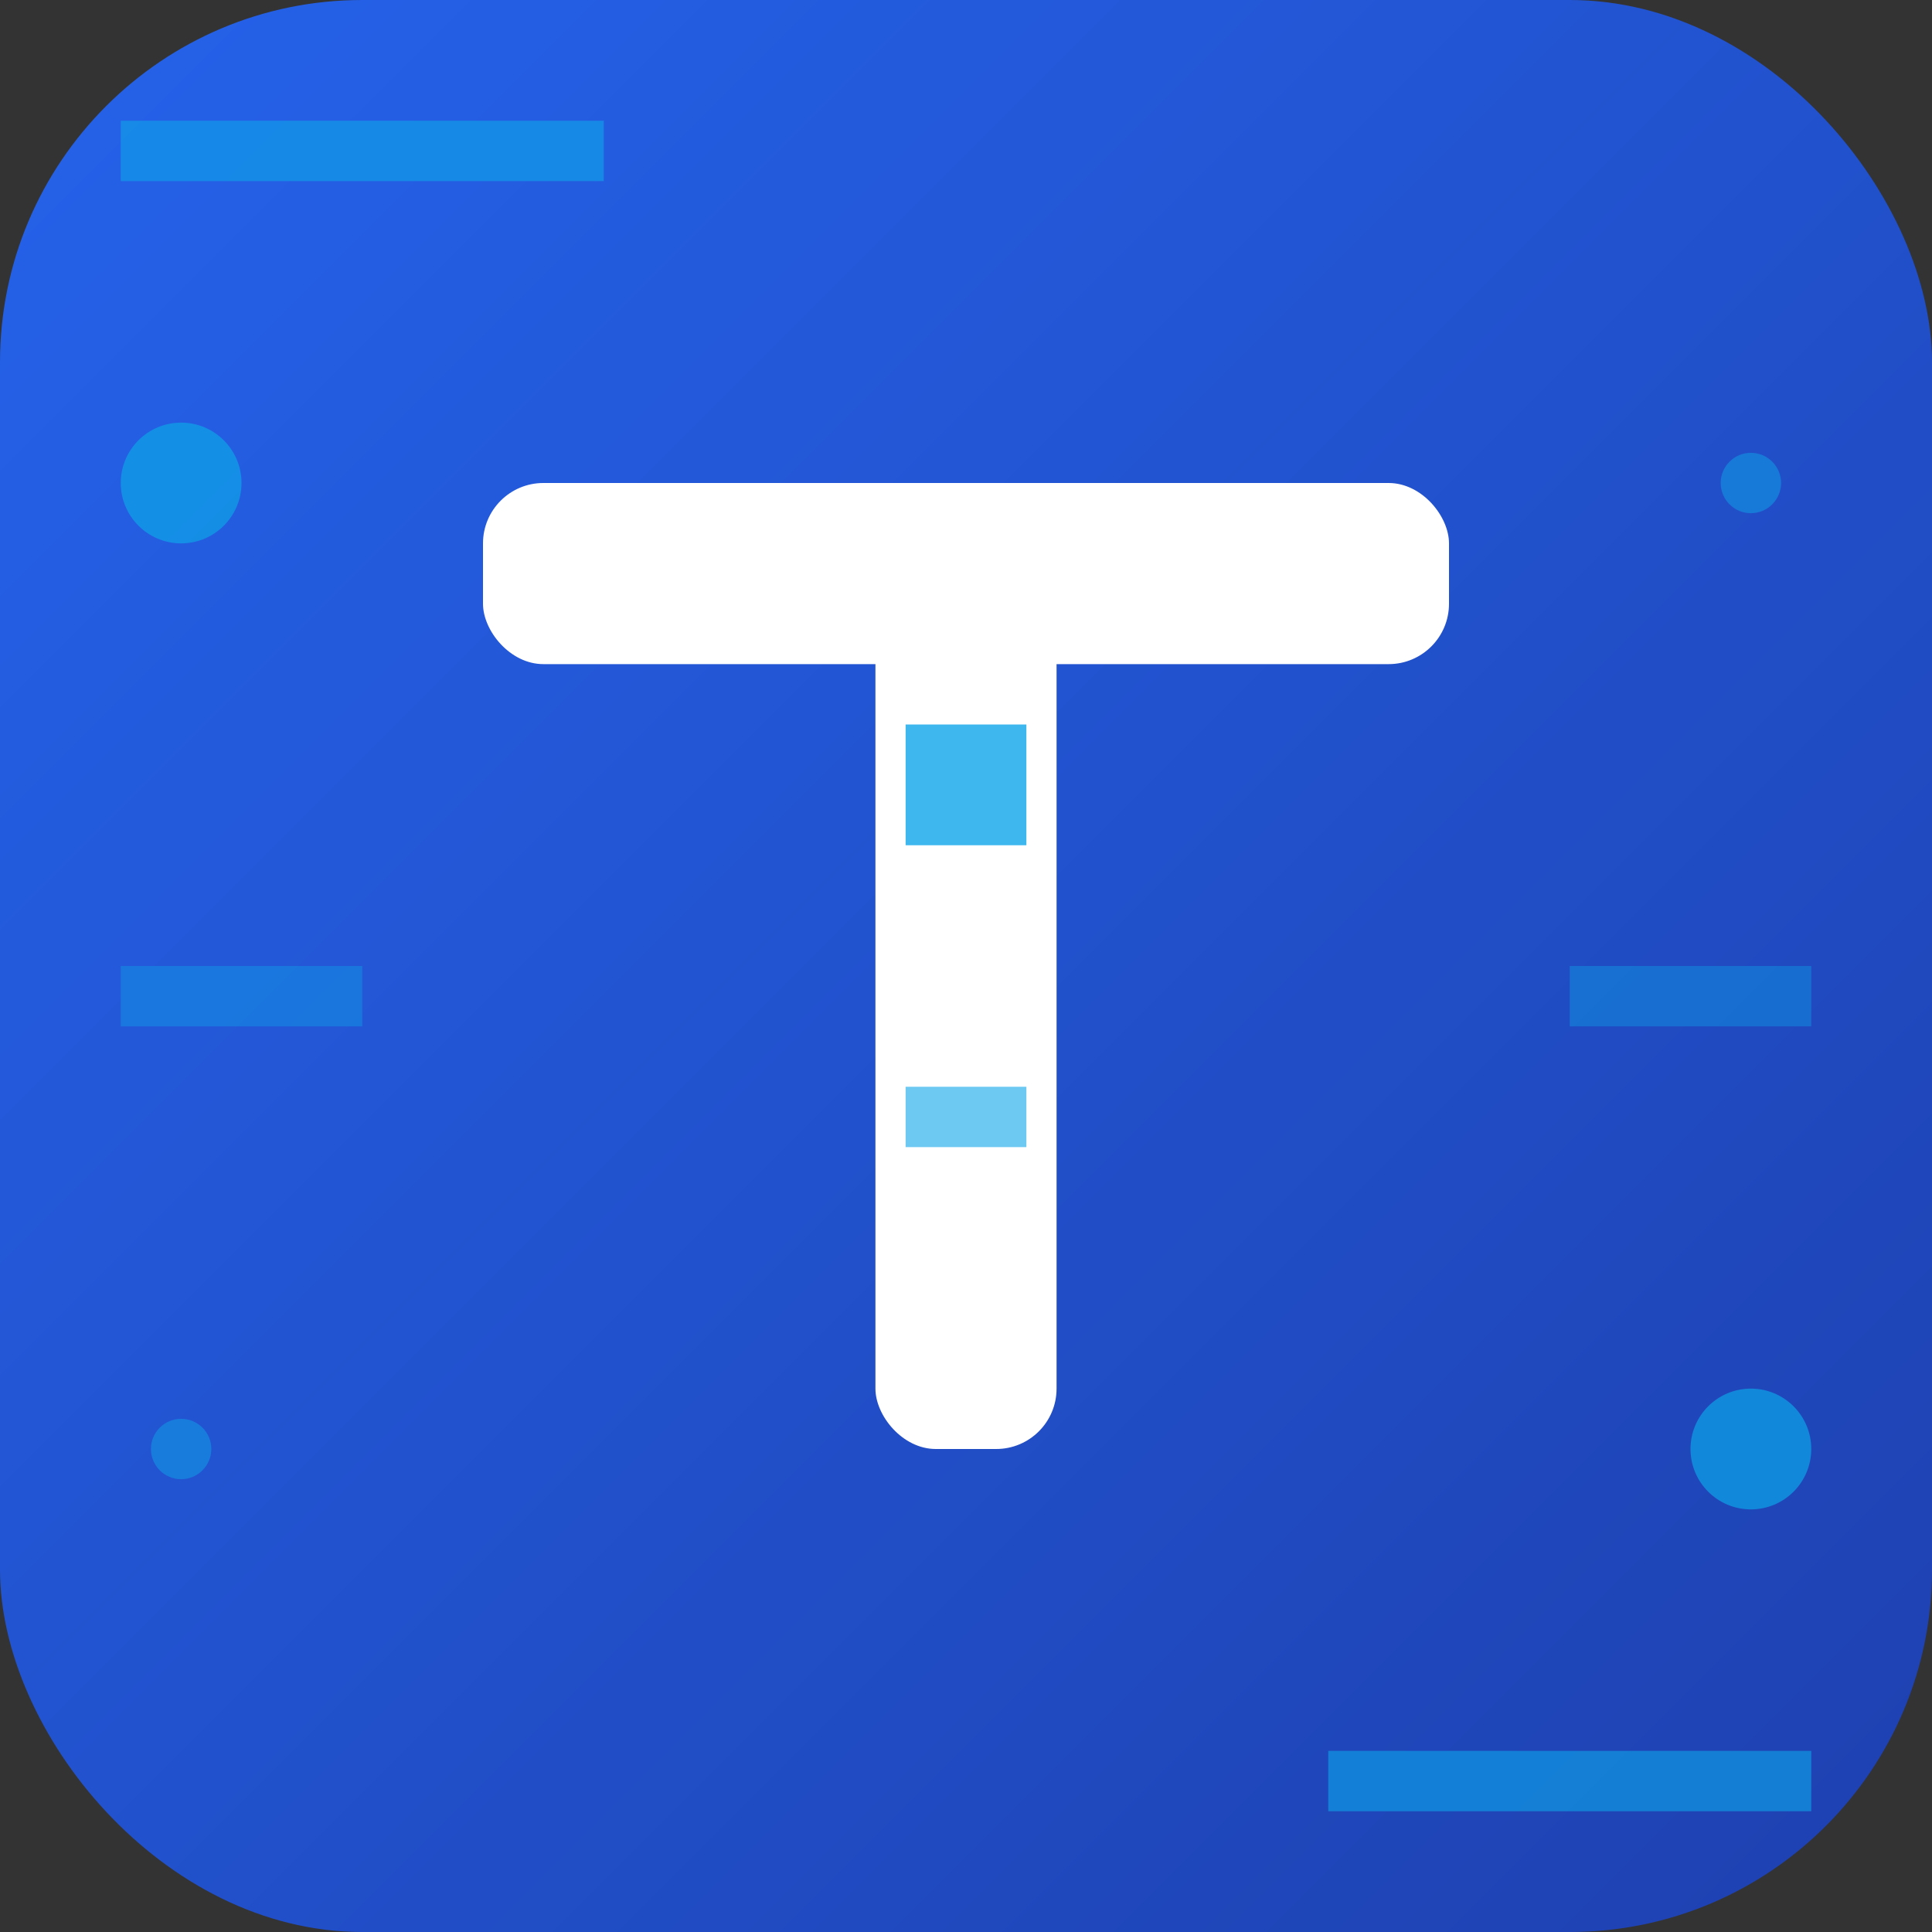
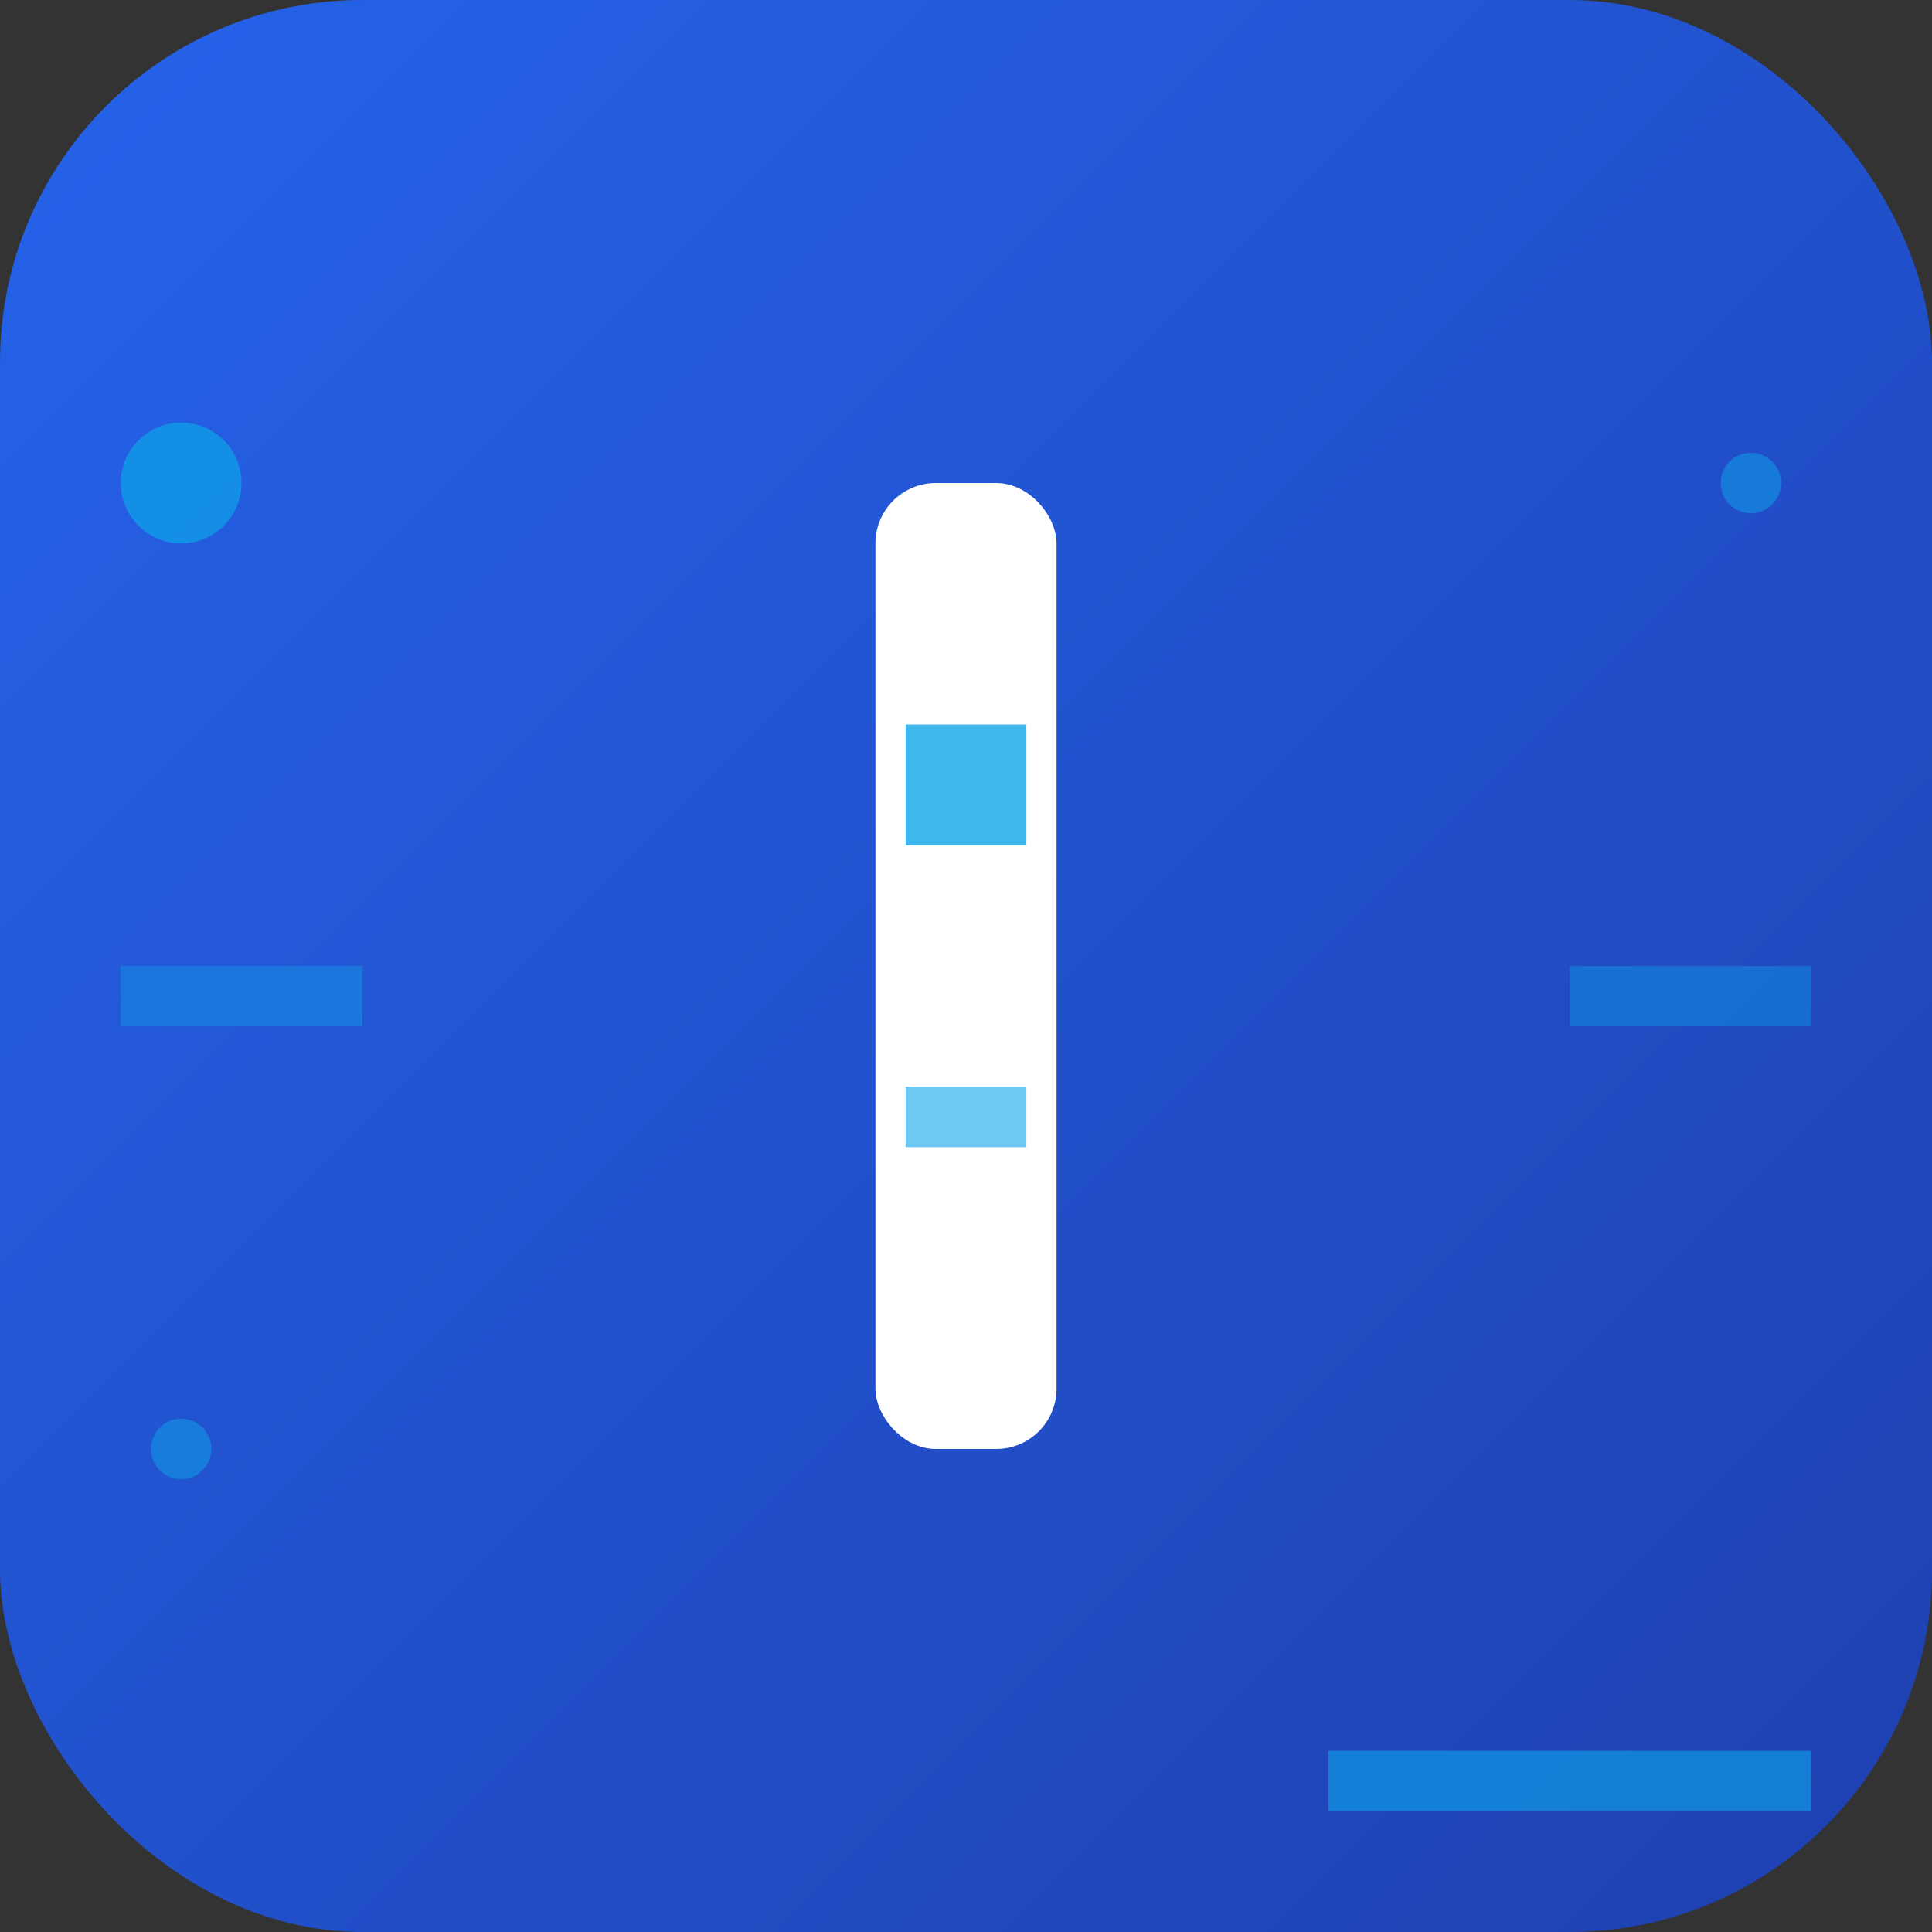
<svg xmlns="http://www.w3.org/2000/svg" width="32" height="32" viewBox="0 0 32 32">
  <rect x="0" y="0" width="32" height="32" fill="#333333" stroke="none" />
  <defs>
    <linearGradient id="gradient" x1="0%" y1="0%" x2="100%" y2="100%">
      <stop offset="0%" style="stop-color:#2563eb;stop-opacity:1" />
      <stop offset="100%" style="stop-color:#1e40af;stop-opacity:1" />
    </linearGradient>
  </defs>
  <rect width="32" height="32" rx="6" ry="6" fill="url(#gradient)" />
-   <rect x="2" y="2" width="8" height="1" fill="#0ea5e9" opacity="0.6" />
  <rect x="22" y="29" width="8" height="1" fill="#0ea5e9" opacity="0.6" />
  <rect x="2" y="16" width="4" height="1" fill="#0ea5e9" opacity="0.4" />
  <rect x="26" y="16" width="4" height="1" fill="#0ea5e9" opacity="0.4" />
  <circle cx="3" cy="8" r="1" fill="#0ea5e9" opacity="0.7" />
-   <circle cx="29" cy="24" r="1" fill="#0ea5e9" opacity="0.7" />
  <circle cx="29" cy="8" r="0.5" fill="#0ea5e9" opacity="0.5" />
  <circle cx="3" cy="24" r="0.5" fill="#0ea5e9" opacity="0.5" />
  <g fill="white">
-     <rect x="8" y="8" width="16" height="3" rx="1" />
    <rect x="14.5" y="8" width="3" height="16" rx="1" />
  </g>
  <rect x="15" y="12" width="2" height="2" fill="#0ea5e9" opacity="0.8" />
  <rect x="15" y="18" width="2" height="1" fill="#0ea5e9" opacity="0.6" />
</svg>